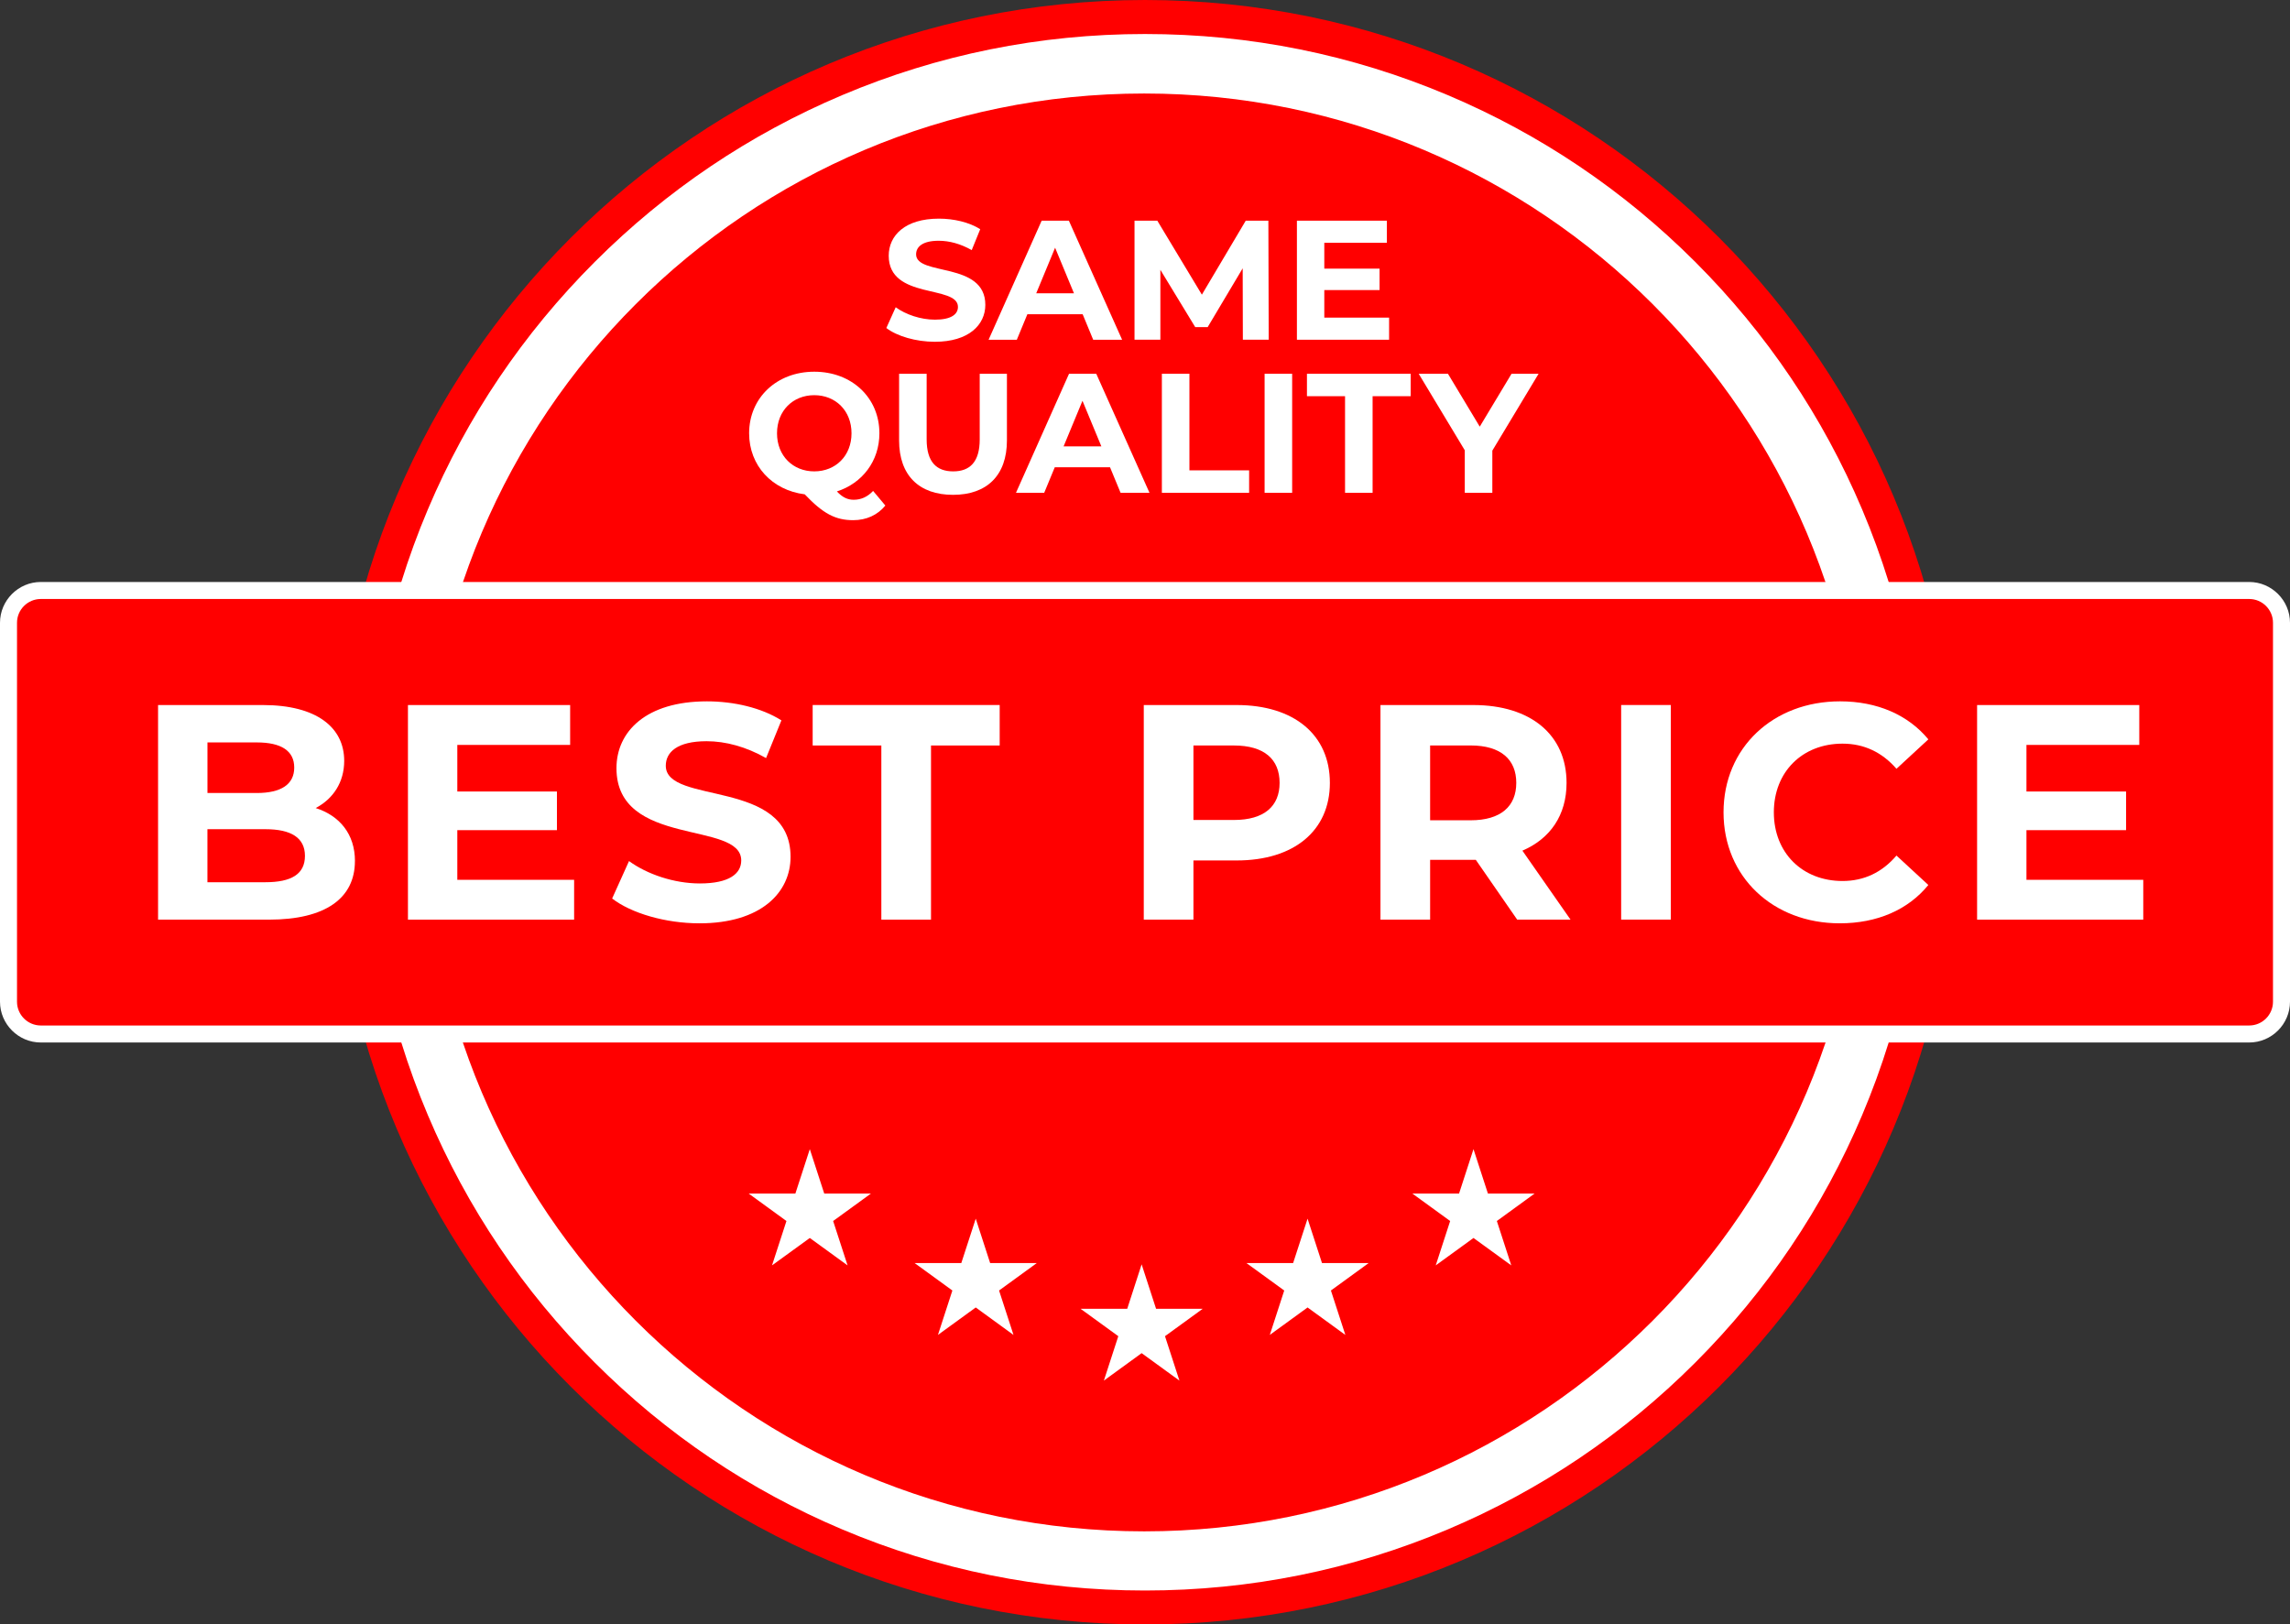
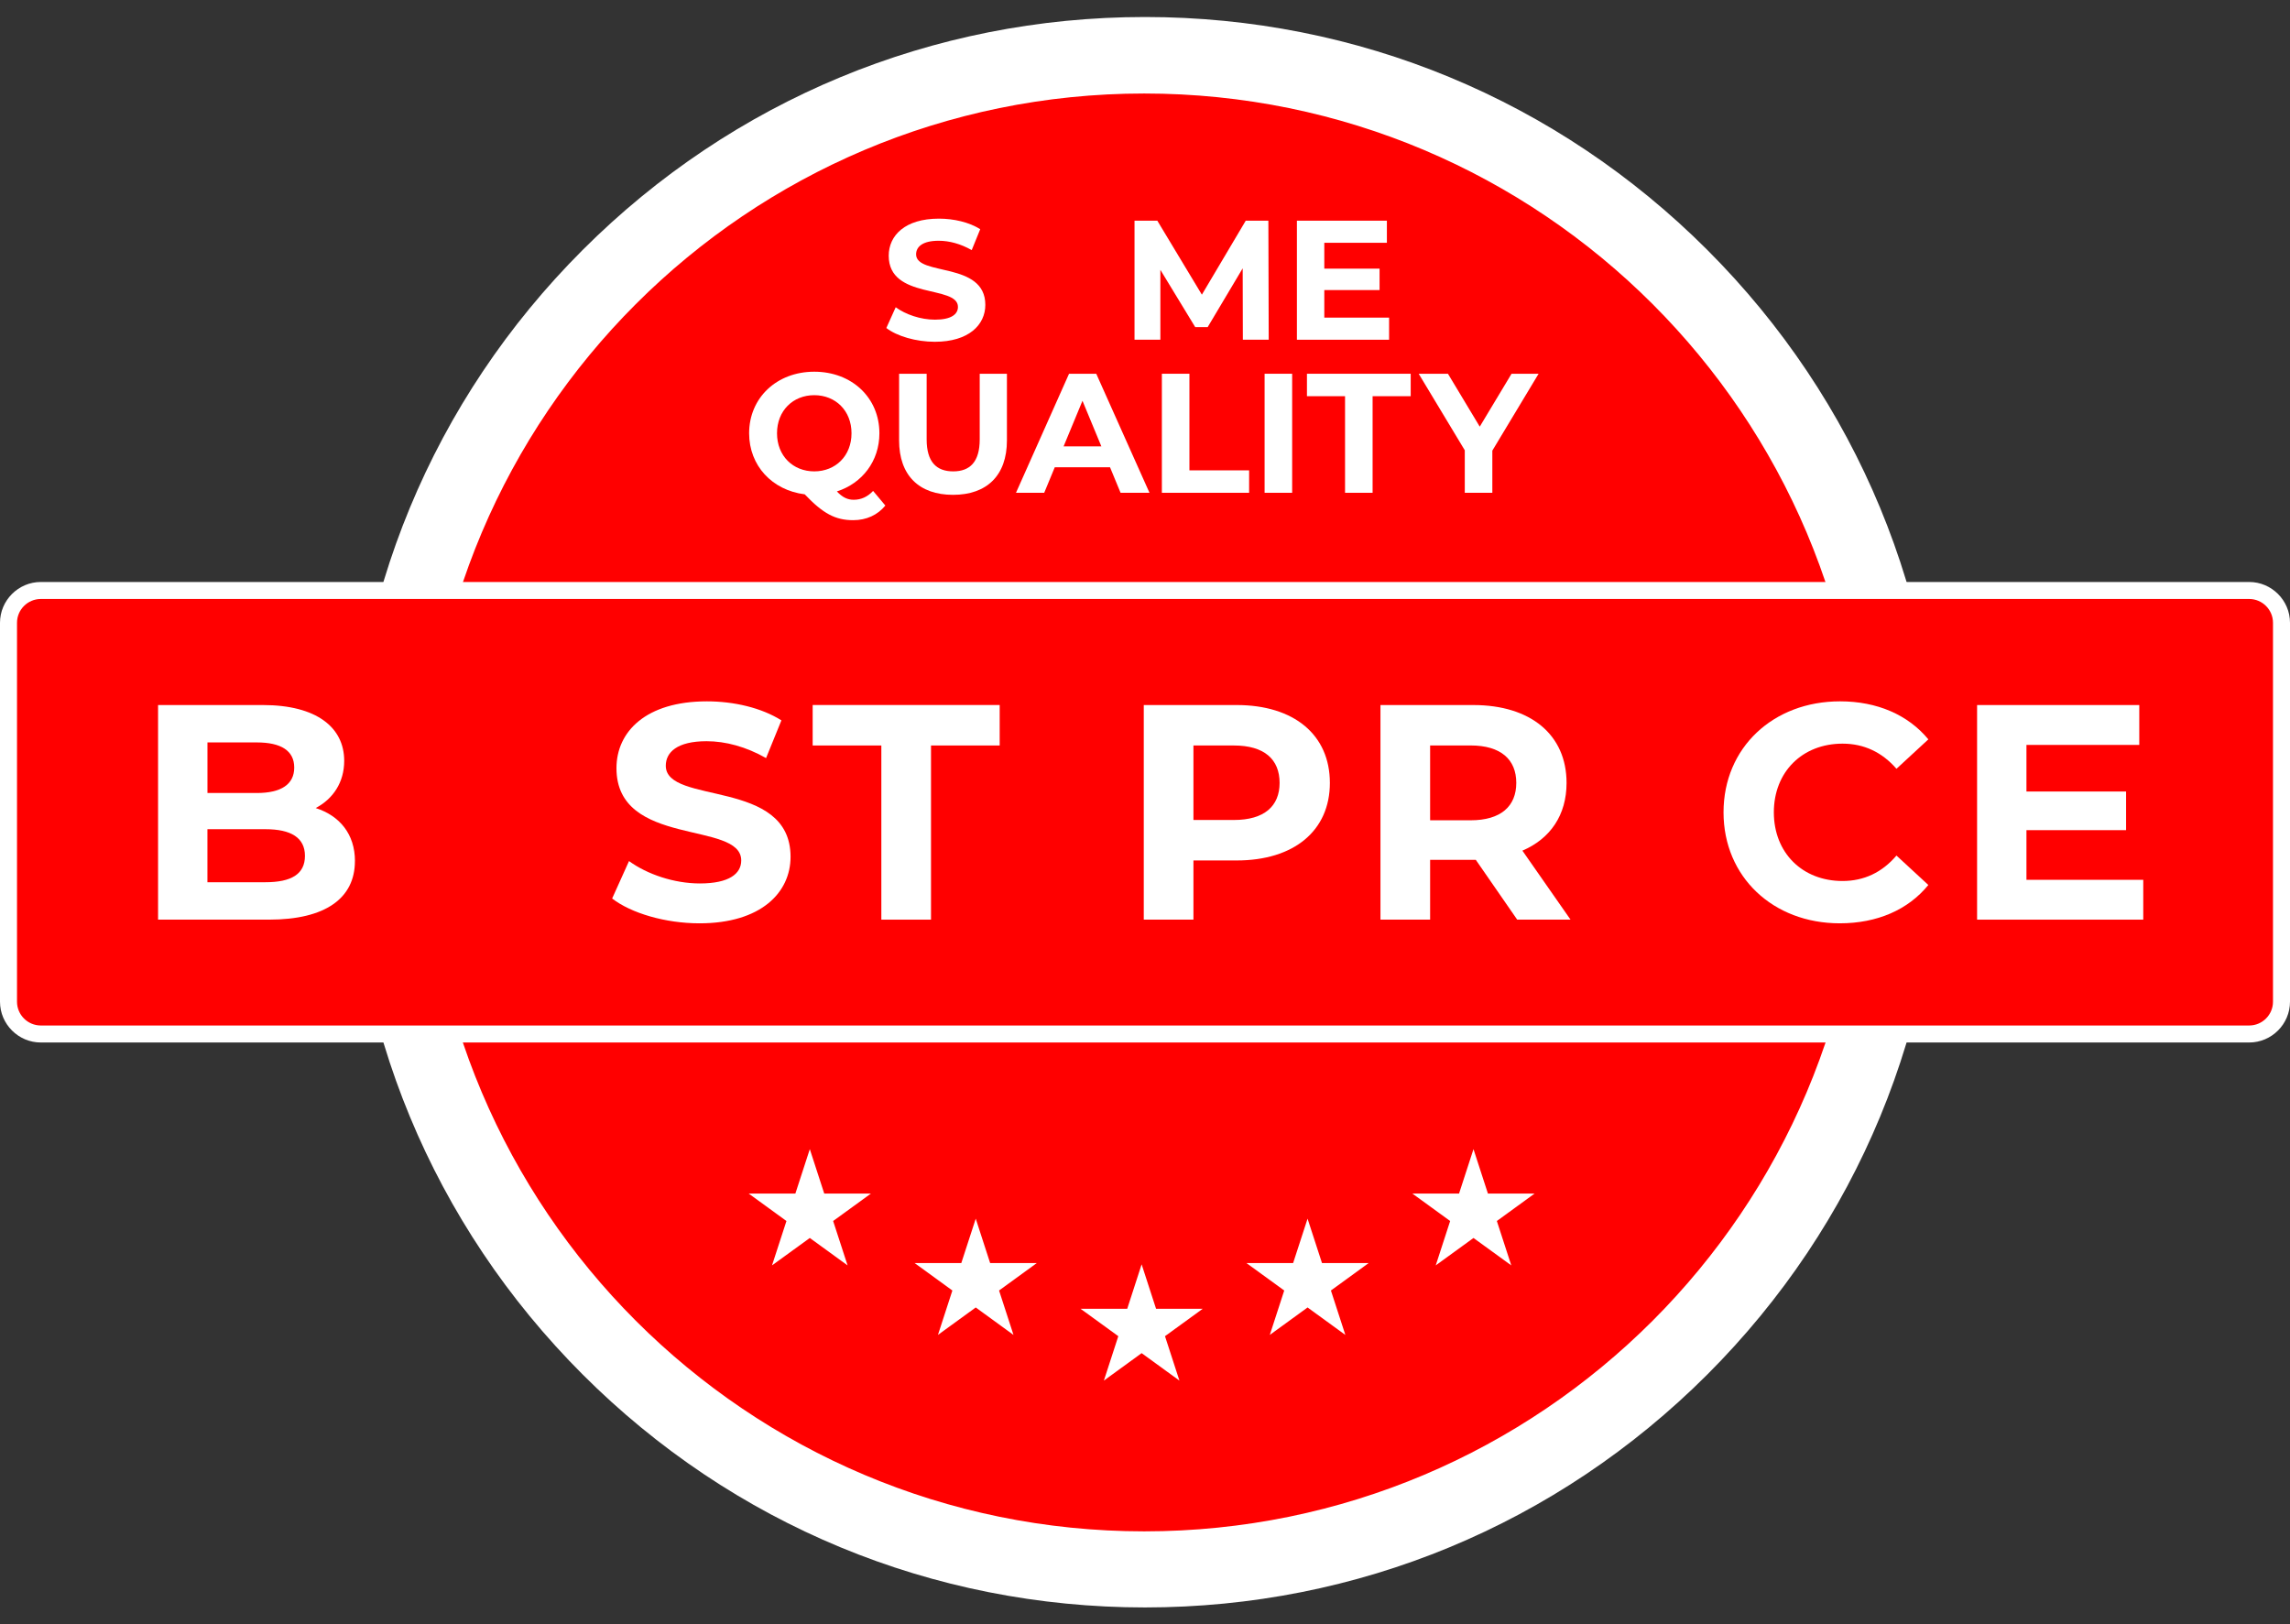
<svg xmlns="http://www.w3.org/2000/svg" id="Calque_2" data-name="Calque 2" viewBox="0 0 673.22 477.58">
  <rect x="0" y="0" width="673.22" height="477.58" fill="#333333" stroke="none" />
  <g id="Calque_1-2" data-name="Calque 1">
    <g>
      <path d="M336.61,472.58c-62.45,0-121.16-24.32-165.31-68.48s-68.48-102.87-68.48-165.31,24.32-121.16,68.48-165.31S274.16,5,336.61,5s121.16,24.32,165.31,68.48,68.48,102.87,68.48,165.31-24.32,121.16-68.48,165.31-102.87,68.48-165.31,68.48Z" style="fill: #fff;" />
-       <path d="M336.61,10c30.89,0,60.85,6.05,89.05,17.98,27.24,11.52,51.71,28.02,72.73,49.04,21.01,21.01,37.51,45.48,49.04,72.73,11.93,28.2,17.98,58.16,17.98,89.05s-6.05,60.85-17.98,89.05c-11.52,27.24-28.02,51.71-49.04,72.73-21.01,21.02-45.48,37.51-72.73,49.04-28.2,11.93-58.16,17.98-89.05,17.98s-60.85-6.05-89.05-17.98c-27.24-11.52-51.71-28.02-72.73-49.04-21.02-21.01-37.51-45.48-49.04-72.73-11.93-28.2-17.98-58.16-17.98-89.05s6.05-60.85,17.98-89.05c11.52-27.24,28.02-51.71,49.04-72.73,21.01-21.01,45.48-37.51,72.73-49.04,28.2-11.93,58.16-17.98,89.05-17.98M336.61,0C204.73,0,97.82,106.91,97.82,238.79s106.91,238.79,238.79,238.79,238.79-106.91,238.79-238.79S468.49,0,336.61,0h0Z" style="fill: red;" />
    </g>
    <g>
      <path d="M336.38,445.21c-113.79,0-206.36-92.57-206.36-206.36S222.6,32.49,336.38,32.49s206.36,92.57,206.36,206.36-92.57,206.36-206.36,206.36Z" style="fill: red;" />
      <path d="M336.38,37.49c27.19,0,53.56,5.32,78.37,15.82,23.98,10.14,45.51,24.66,64.01,43.16,18.5,18.5,33.02,40.03,43.16,64.01,10.5,24.82,15.82,51.19,15.82,78.37s-5.32,53.56-15.82,78.37c-10.14,23.98-24.66,45.51-43.16,64.01-18.5,18.5-40.03,33.02-64.01,43.16-24.82,10.5-51.19,15.82-78.37,15.82s-53.56-5.32-78.37-15.82c-23.98-10.14-45.51-24.66-64.01-43.16-18.5-18.5-33.02-40.03-43.16-64.01-10.5-24.82-15.82-51.19-15.82-78.37s5.32-53.56,15.82-78.37c10.14-23.98,24.66-45.51,43.16-64.01,18.5-18.5,40.03-33.02,64.01-43.16,24.82-10.5,51.19-15.82,78.37-15.82M336.38,27.49c-116.73,0-211.36,94.63-211.36,211.36s94.63,211.36,211.36,211.36,211.36-94.63,211.36-211.36S453.11,27.49,336.38,27.49h0Z" style="fill: red;" />
    </g>
    <g>
      <g>
        <rect x="2.5" y="173.6" width="668.22" height="130.39" rx="9.5" ry="9.5" style="fill: red;" />
        <path d="M661.22,176.1c3.86,0,7,3.14,7,7v111.39c0,3.86-3.14,7-7,7H12c-3.86,0-7-3.14-7-7v-111.39c0-3.86,3.14-7,7-7h649.22M661.22,171.1H12c-6.6,0-12,5.4-12,12v111.39c0,6.6,5.4,12,12,12h649.22c6.6,0,12-5.4,12-12v-111.39c0-6.6-5.4-12-12-12h0Z" style="fill: #fff;" />
      </g>
      <g>
        <path d="M104.34,253.15c0,10.91-8.65,17.22-25.24,17.22h-32.63v-63.09h30.83c15.77,0,23.89,6.58,23.89,16.4,0,6.31-3.25,11.18-8.38,13.88,7.03,2.25,11.54,7.66,11.54,15.59ZM60.99,218.27v14.87h14.51c7.12,0,11-2.52,11-7.48s-3.88-7.39-11-7.39h-14.51ZM89.65,251.62c0-5.32-4.06-7.84-11.63-7.84h-17.04v15.59h17.04c7.57,0,11.63-2.34,11.63-7.75Z" style="fill: #fff;" />
-         <path d="M168.78,258.65v11.72h-48.85v-63.09h47.68v11.72h-33.17v13.7h29.29v11.36h-29.29v14.6h34.34Z" style="fill: #fff;" />
        <path d="M179.96,264.15l4.96-11c5.32,3.88,13.25,6.58,20.82,6.58,8.65,0,12.17-2.88,12.17-6.76,0-11.81-36.68-3.7-36.68-27.13,0-10.73,8.65-19.65,26.59-19.65,7.93,0,16.04,1.89,21.9,5.59l-4.51,11.09c-5.86-3.33-11.9-4.96-17.49-4.96-8.65,0-11.99,3.25-11.99,7.21,0,11.63,36.68,3.61,36.68,26.77,0,10.55-8.74,19.56-26.77,19.56-10,0-20.1-2.97-25.69-7.3Z" style="fill: #fff;" />
        <path d="M259.1,219.17h-20.19v-11.9h54.98v11.9h-20.19v51.2h-14.6v-51.2Z" style="fill: #fff;" />
        <path d="M390.96,230.17c0,14.06-10.55,22.8-27.4,22.8h-12.71v17.4h-14.6v-63.09h27.31c16.85,0,27.4,8.74,27.4,22.89ZM376.18,230.17c0-6.94-4.51-11-13.43-11h-11.9v21.9h11.9c8.92,0,13.43-4.06,13.43-10.91Z" style="fill: #fff;" />
        <path d="M446.03,270.37l-12.17-17.58h-13.43v17.58h-14.6v-63.09h27.31c16.85,0,27.4,8.74,27.4,22.89,0,9.46-4.78,16.4-12.98,19.92l14.15,20.28h-15.68ZM432.33,219.17h-11.9v21.99h11.9c8.92,0,13.43-4.15,13.43-11s-4.51-11-13.43-11Z" style="fill: #fff;" />
-         <path d="M476.59,207.27h14.6v63.09h-14.6v-63.09Z" style="fill: #fff;" />
        <path d="M506.69,238.82c0-19.02,14.6-32.63,34.25-32.63,10.91,0,20.01,3.97,25.96,11.18l-9.37,8.65c-4.24-4.87-9.55-7.39-15.86-7.39-11.81,0-20.19,8.29-20.19,20.19s8.38,20.19,20.19,20.19c6.31,0,11.63-2.52,15.86-7.48l9.37,8.65c-5.95,7.3-15.05,11.27-26.05,11.27-19.56,0-34.16-13.61-34.16-32.63Z" style="fill: #fff;" />
        <path d="M630.08,258.65v11.72h-48.85v-63.09h47.68v11.72h-33.17v13.7h29.29v11.36h-29.29v14.6h34.34Z" style="fill: #fff;" />
      </g>
    </g>
    <g>
      <path d="M260.57,96.43l2.75-6.1c2.95,2.15,7.35,3.65,11.55,3.65,4.8,0,6.75-1.6,6.75-3.75,0-6.55-20.35-2.05-20.35-15.05,0-5.95,4.8-10.9,14.75-10.9,4.4,0,8.9,1.05,12.15,3.1l-2.5,6.15c-3.25-1.85-6.6-2.75-9.7-2.75-4.8,0-6.65,1.8-6.65,4,0,6.45,20.35,2,20.35,14.85,0,5.85-4.85,10.85-14.85,10.85-5.55,0-11.15-1.65-14.25-4.05Z" style="fill: #fff;" />
-       <path d="M318.28,92.38h-16.25l-3.1,7.5h-8.3l15.6-35h8l15.65,35h-8.5l-3.1-7.5ZM315.73,86.23l-5.55-13.4-5.55,13.4h11.1Z" style="fill: #fff;" />
      <path d="M365.38,99.88l-.05-21-10.3,17.3h-3.65l-10.25-16.85v20.55h-7.6v-35h6.7l13.1,21.75,12.9-21.75h6.65l.1,35h-7.6Z" style="fill: #fff;" />
      <path d="M408.37,93.38v6.5h-27.1v-35h26.45v6.5h-18.4v7.6h16.25v6.3h-16.25v8.1h19.05Z" style="fill: #fff;" />
      <path d="M260.28,148.63c-2.3,2.8-5.6,4.3-9.45,4.3-5.2,0-8.85-1.9-14.25-7.6-9.6-1.2-16.35-8.45-16.35-17.95,0-10.4,8.1-18.1,19.15-18.1s19.15,7.65,19.15,18.1c0,8.2-5.05,14.7-12.5,17.1,1.7,1.8,3.2,2.45,4.95,2.45,2.15,0,4.05-.85,5.7-2.6l3.6,4.3ZM239.38,138.58c6.25,0,10.95-4.55,10.95-11.2s-4.7-11.2-10.95-11.2-10.95,4.55-10.95,11.2,4.7,11.2,10.95,11.2Z" style="fill: #fff;" />
      <path d="M264.32,129.48v-19.6h8.1v19.3c0,6.65,2.9,9.4,7.8,9.4s7.8-2.75,7.8-9.4v-19.3h8v19.6c0,10.3-5.9,16-15.85,16s-15.85-5.7-15.85-16Z" style="fill: #fff;" />
      <path d="M326.33,137.38h-16.25l-3.1,7.5h-8.3l15.6-35h8l15.65,35h-8.5l-3.1-7.5ZM323.78,131.23l-5.55-13.4-5.55,13.4h11.1Z" style="fill: #fff;" />
      <path d="M341.57,109.88h8.1v28.4h17.55v6.6h-25.65v-35Z" style="fill: #fff;" />
      <path d="M371.77,109.88h8.1v35h-8.1v-35Z" style="fill: #fff;" />
      <path d="M395.42,116.48h-11.2v-6.6h30.5v6.6h-11.2v28.4h-8.1v-28.4Z" style="fill: #fff;" />
      <path d="M438.72,132.48v12.4h-8.1v-12.5l-13.55-22.5h8.6l9.35,15.55,9.35-15.55h7.95l-13.6,22.6Z" style="fill: #fff;" />
    </g>
    <g>
      <polygon points="335.62 373.33 339.5 385.27 352.05 385.27 341.9 392.64 345.78 404.58 335.62 397.2 325.47 404.58 329.35 392.64 319.2 385.27 331.75 385.27 335.62 373.33" style="fill: #fff; stroke: #fff; stroke-miterlimit: 10;" />
      <polygon points="384.4 359.9 388.28 371.83 400.83 371.83 390.68 379.21 394.56 391.15 384.4 383.77 374.25 391.15 378.13 379.21 367.97 371.83 380.52 371.83 384.4 359.9" style="fill: #fff; stroke: #fff; stroke-miterlimit: 10;" />
      <polygon points="433.18 339.46 437.06 351.4 449.61 351.4 439.46 358.78 443.34 370.71 433.18 363.34 423.03 370.71 426.91 358.78 416.75 351.4 429.3 351.4 433.18 339.46" style="fill: #fff; stroke: #fff; stroke-miterlimit: 10;" />
      <polygon points="238.07 339.46 241.95 351.4 254.5 351.4 244.34 358.78 248.22 370.71 238.07 363.34 227.91 370.71 231.79 358.78 221.64 351.4 234.19 351.4 238.07 339.46" style="fill: #fff; stroke: #fff; stroke-miterlimit: 10;" />
      <polygon points="286.85 359.9 290.72 371.83 303.27 371.83 293.12 379.21 297 391.15 286.85 383.77 276.69 391.15 280.57 379.21 270.42 371.83 282.97 371.83 286.85 359.9" style="fill: #fff; stroke: #fff; stroke-miterlimit: 10;" />
    </g>
  </g>
</svg>